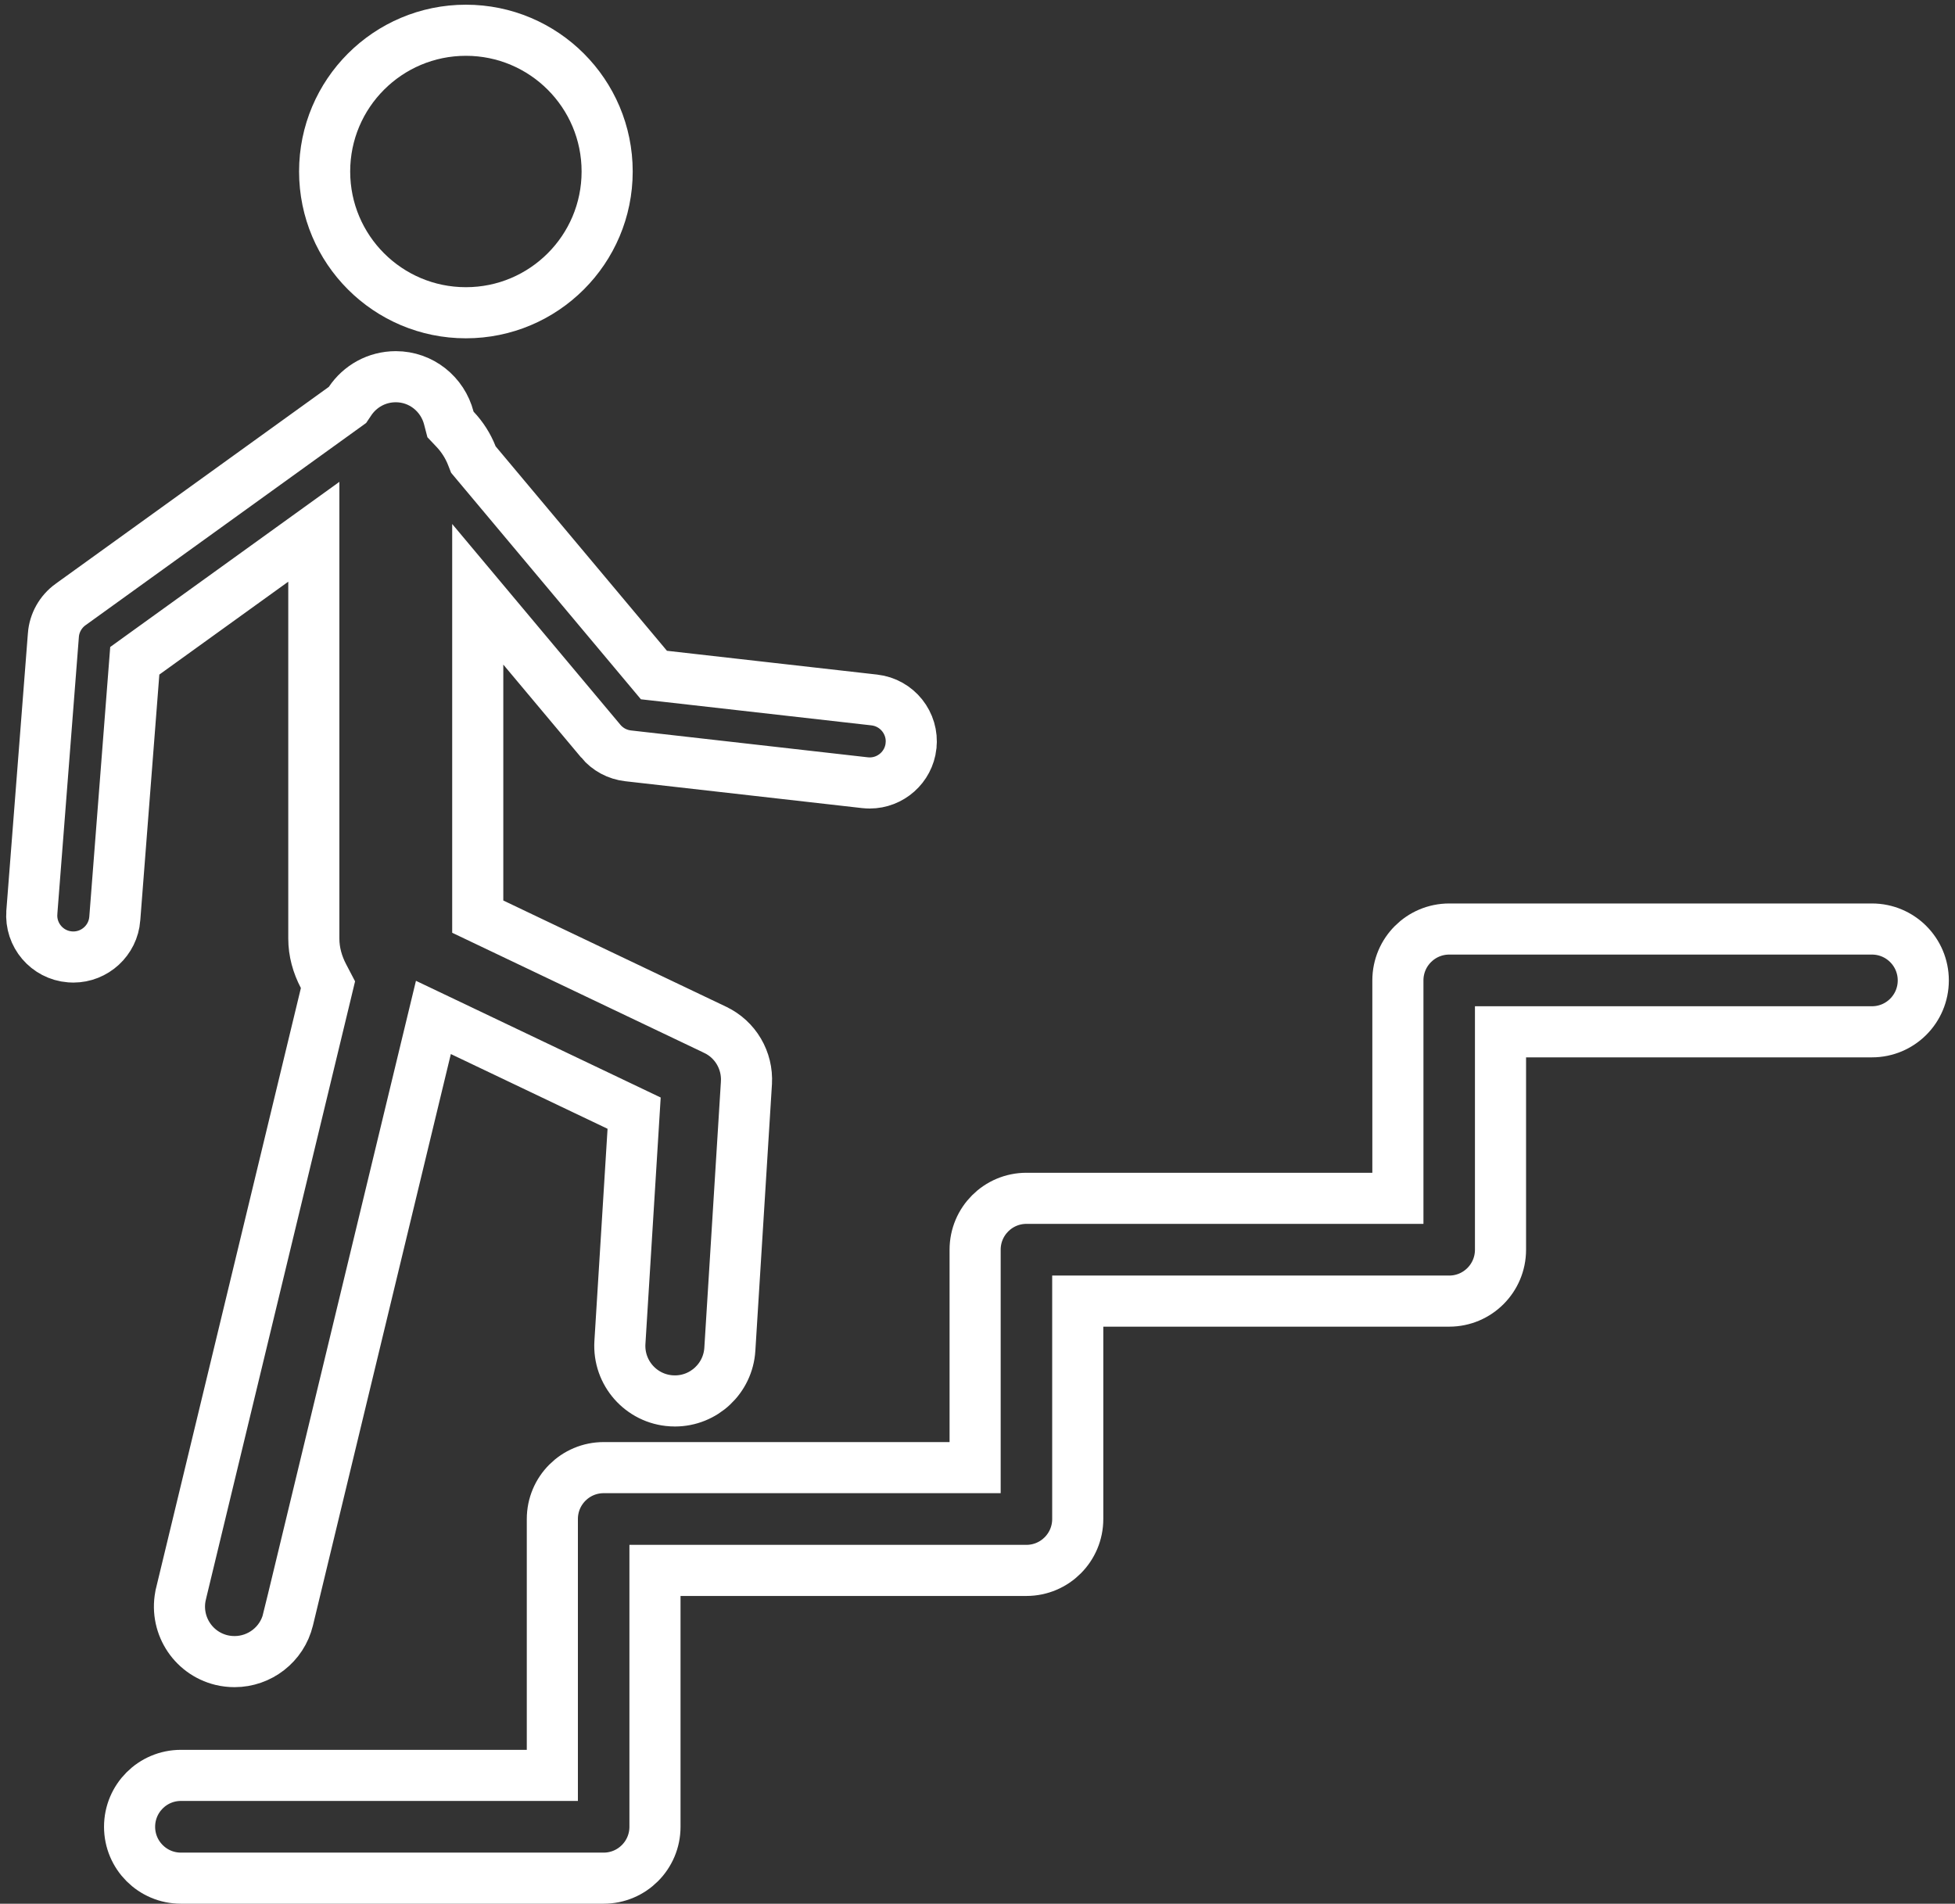
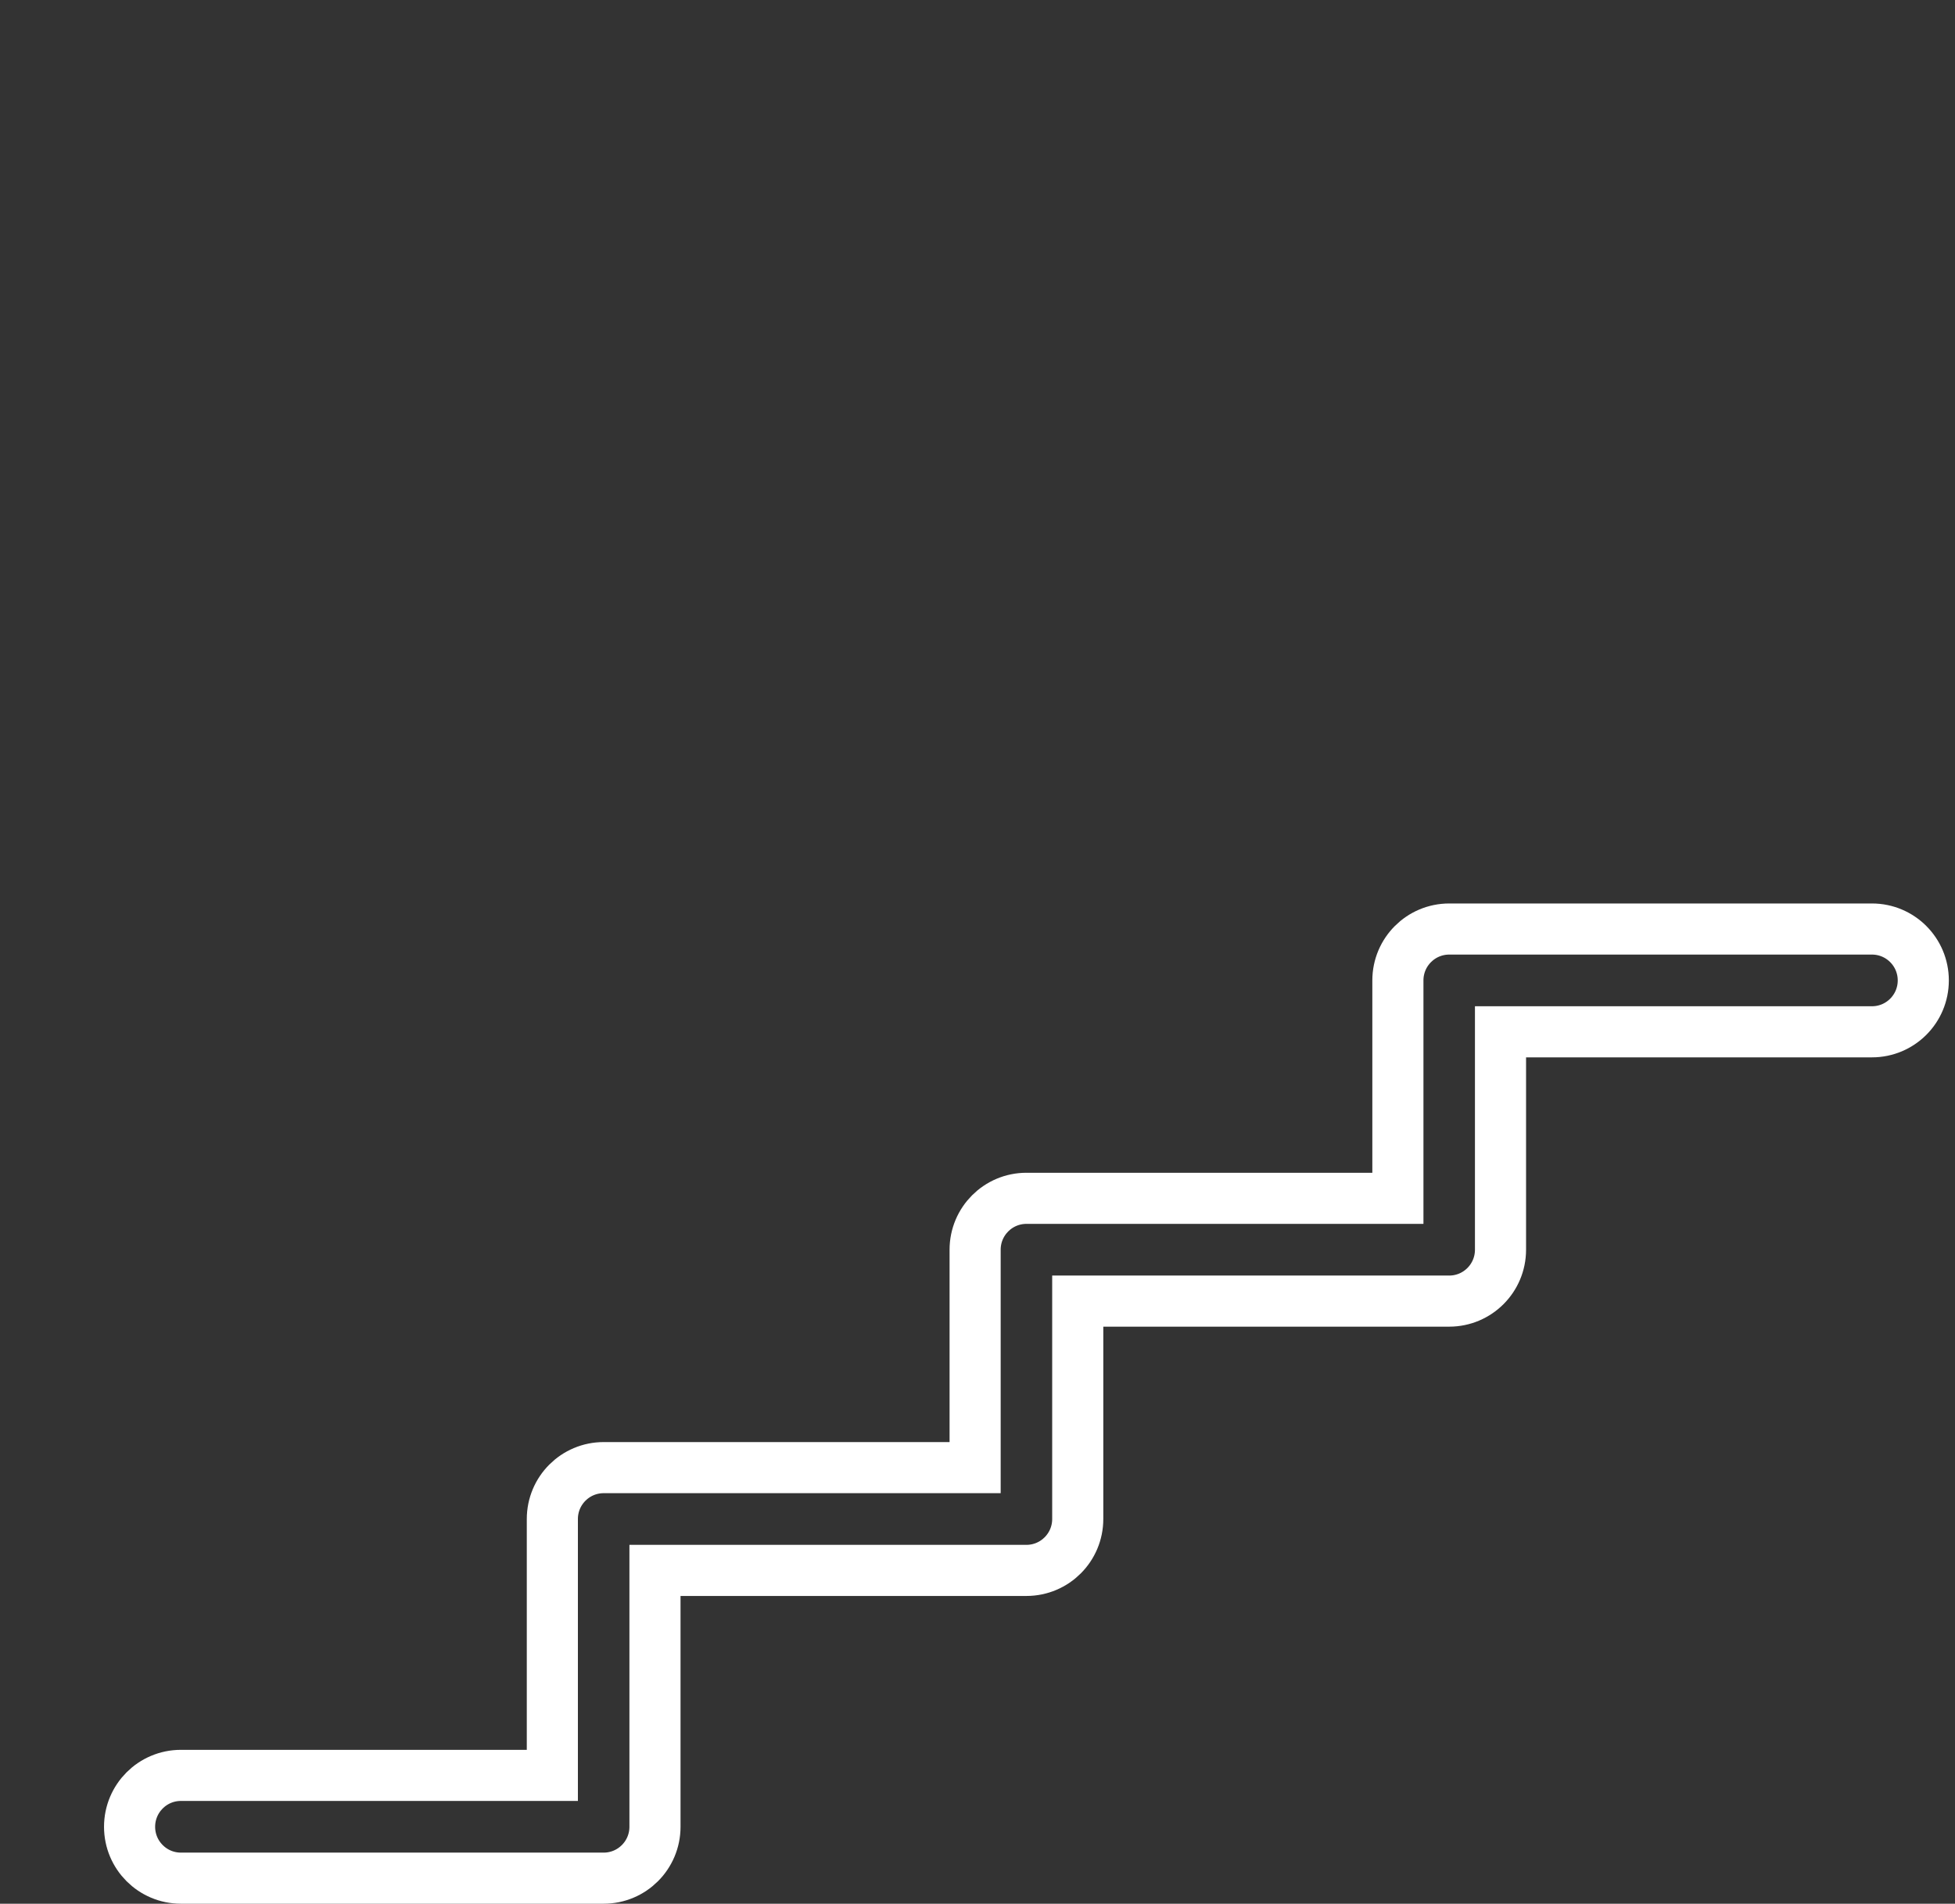
<svg xmlns="http://www.w3.org/2000/svg" width="153" height="149" viewBox="0 0 153 149" fill="none">
  <rect x="0" y="0" width="153" height="149" fill="#333333" stroke="none" />
  <path d="M53.259 122.912H51.259V124.912V142.978C51.259 145.202 49.459 147 47.243 147H14.156C11.941 147 10.141 145.201 10.141 142.978C10.141 140.755 11.941 138.956 14.156 138.956H41.227H43.227V136.956V118.89C43.227 116.666 45.027 114.868 47.243 114.868H74.314H76.314V112.868V97.812C76.314 95.589 78.114 93.79 80.329 93.79H107.4H109.4V91.79V76.735C109.4 74.512 111.2 72.713 113.416 72.713H146.503C148.719 72.713 150.518 74.512 150.518 76.735C150.518 78.959 148.719 80.757 146.503 80.757H119.431H117.431V82.757V97.812C117.431 100.036 115.632 101.835 113.416 101.835H86.345H84.345V103.835V118.89C84.345 121.113 82.545 122.912 80.329 122.912H53.259Z" stroke="white" stroke-width="4" />
-   <path d="M11.301 51.175L10.548 51.718L10.476 52.643L8.983 71.899C8.983 71.899 8.983 71.899 8.983 71.9C8.851 73.604 7.422 74.904 5.74 74.904C5.673 74.904 5.593 74.9 5.471 74.893C3.687 74.75 2.351 73.188 2.493 71.394L2.493 71.391L4.178 49.706L4.178 49.703C4.25 48.756 4.741 47.879 5.519 47.316C5.519 47.316 5.519 47.316 5.52 47.316L26.904 31.902L27.195 31.692L27.395 31.395C28.171 30.238 29.483 29.484 30.976 29.484C32.966 29.484 34.643 30.85 35.126 32.721L35.256 33.221L35.611 33.596C36.176 34.193 36.625 34.893 36.928 35.666L37.047 35.969L37.257 36.22L50.664 52.221L51.177 52.834L51.972 52.923L68.424 54.786C70.214 54.989 71.5 56.606 71.297 58.391L71.297 58.392C71.109 60.051 69.699 61.281 68.068 61.281C67.954 61.281 67.83 61.274 67.68 61.259L49.149 59.157C48.322 59.063 47.558 58.654 47.021 58.013L47.021 58.012L40.922 50.732L37.389 46.514V52.016V70.48V71.743L38.528 72.286L55.966 80.599L55.969 80.601C57.555 81.353 58.522 82.997 58.416 84.754C58.416 84.754 58.416 84.755 58.416 84.756L57.118 105.605C57.118 105.605 57.118 105.605 57.118 105.606C56.975 107.89 55.077 109.649 52.822 109.649C52.732 109.649 52.644 109.646 52.552 109.64L52.546 109.64C50.173 109.494 48.368 107.448 48.515 105.073L48.515 105.073L49.544 88.471L49.627 87.124L48.409 86.542L36.144 80.693L33.918 79.632L33.339 82.029L22.547 126.754C22.547 126.754 22.547 126.755 22.546 126.755C22.07 128.723 20.309 130.05 18.362 130.05C18.018 130.05 17.678 130.013 17.339 129.932C15.031 129.373 13.609 127.05 14.166 124.731C14.166 124.731 14.166 124.73 14.166 124.73L25.492 77.801L25.668 77.069L25.319 76.402C24.84 75.49 24.56 74.496 24.56 73.458V45.526V41.62L21.391 43.904L11.301 51.175Z" stroke="white" stroke-width="4" />
-   <path d="M47.516 13.423C47.516 19.529 42.567 24.478 36.461 24.478C30.356 24.478 25.406 19.529 25.406 13.423C25.406 7.318 30.356 2.368 36.461 2.368C42.567 2.368 47.516 7.318 47.516 13.423Z" stroke="white" stroke-width="4" />
</svg>